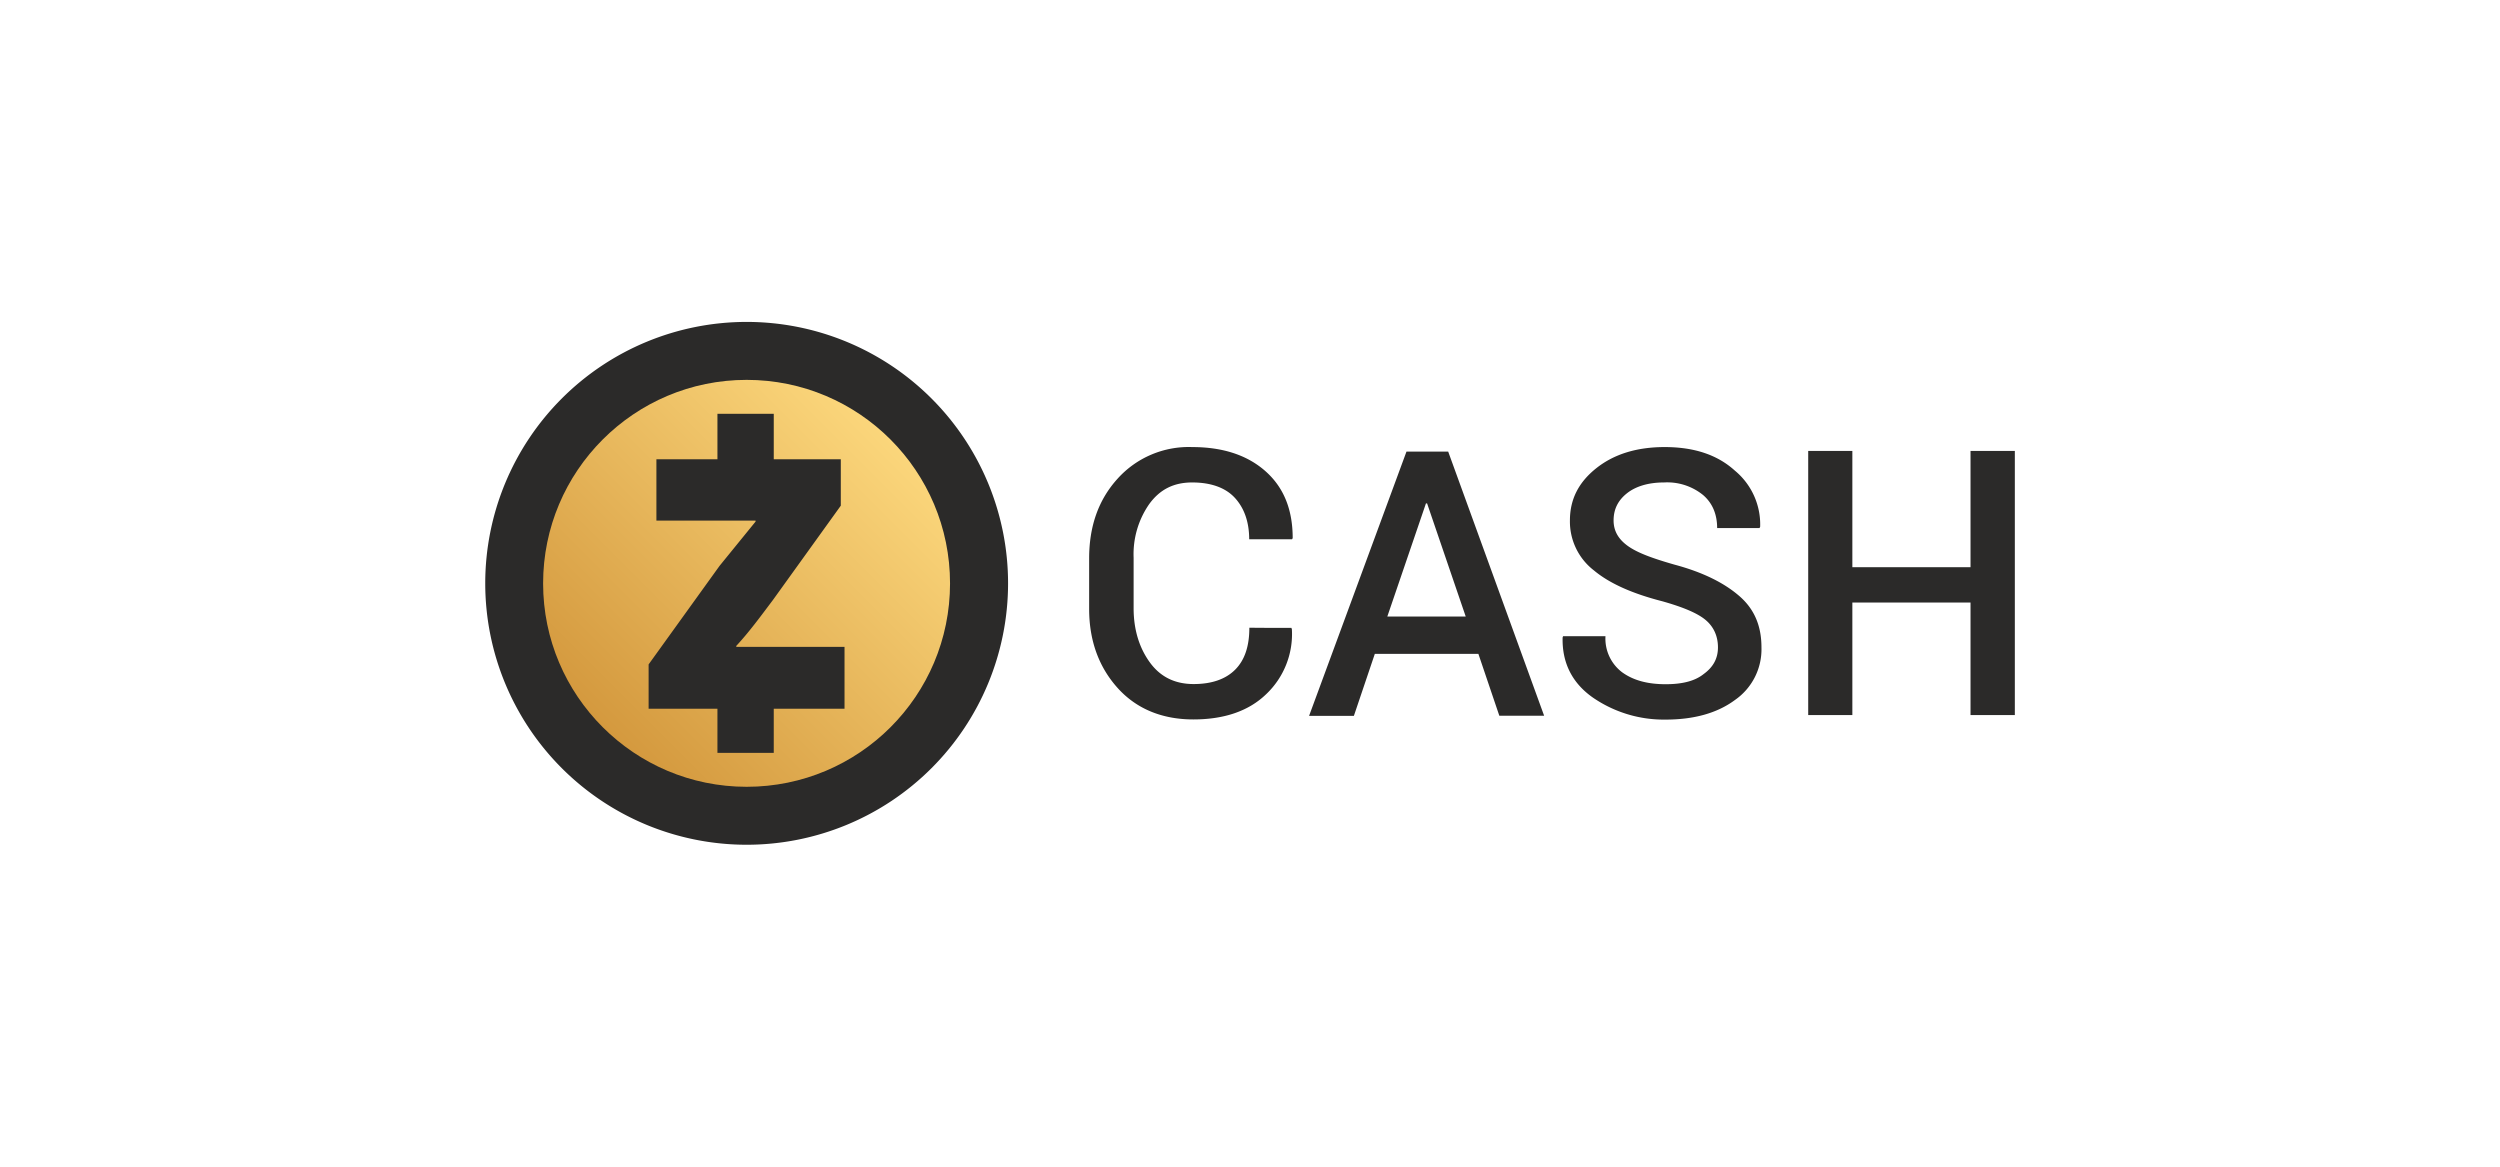
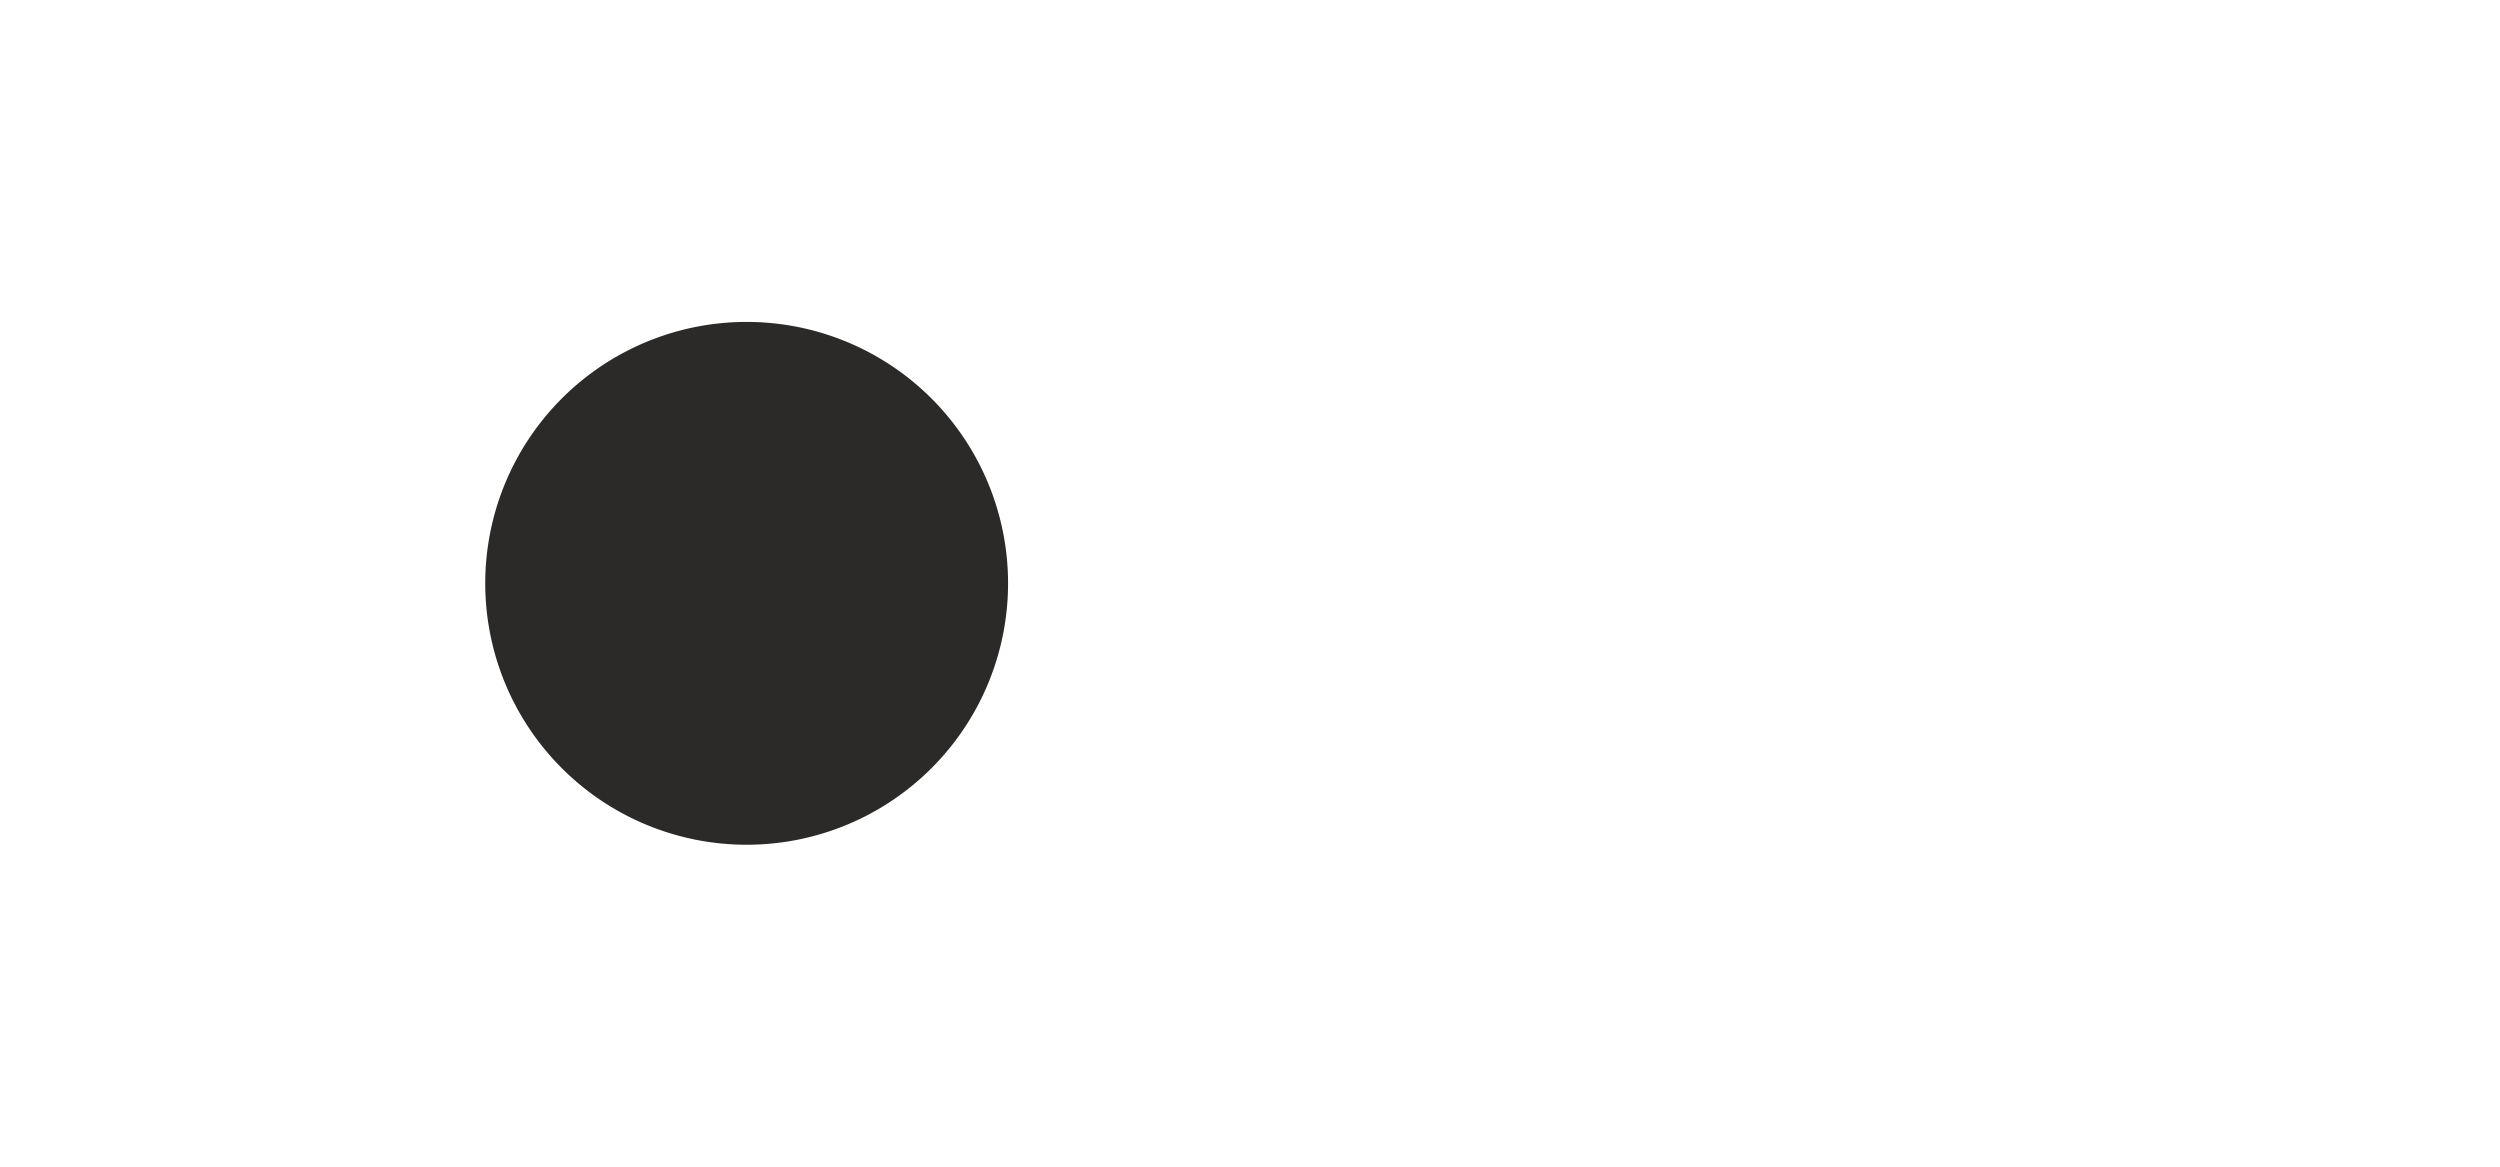
<svg xmlns="http://www.w3.org/2000/svg" width="150" height="70" viewBox="0 0 15.402 7.187" shape-rendering="geometricPrecision" image-rendering="optimizeQuality" fill-rule="evenodd">
  <defs>
    <linearGradient id="A" gradientUnits="userSpaceOnUse" x1="5.486" y1="2.707" x2="3.713" y2="4.48">
      <stop offset="0" stop-color="#fbd67b" />
      <stop offset="1" stop-color="#d4993e" />
    </linearGradient>
  </defs>
  <path d="M4.6 1.983a1.61 1.61 0 0 1 0 3.221 1.61 1.61 0 1 1 0-3.221z" fill="#2b2a29" fill-rule="nonzero" />
-   <path d="M4.6 2.34c.692 0 1.253.561 1.253 1.254S5.292 4.847 4.6 4.847s-1.254-.561-1.254-1.253S3.907 2.34 4.6 2.34z" fill="url(#A)" />
-   <path d="M5.203 3.985h-.667v-.006c.079-.085.15-.182.226-.283l.418-.581v-.286h-.413v-.28H4.42v.28h-.376v.378h.611v.006l-.222.273-.437.607v.273h.424v.272h.347v-.272h.436v-.381zm2.753-.117l.003.008a.51.51 0 0 1-.159.401c-.109.105-.261.155-.448.155s-.346-.062-.463-.19-.179-.292-.179-.491V3.44c0-.199.058-.362.175-.491a.59.59 0 0 1 .46-.195c.191 0 .343.051.455.152s.164.238.164.409l-.004.007h-.264c0-.109-.032-.195-.09-.257s-.148-.093-.261-.093-.198.042-.264.132a.54.54 0 0 0-.097.331v.312c0 .132.035.245.101.335s.156.132.269.132.199-.031.257-.09.086-.144.086-.257a22.19 22.19 0 0 0 .259.001zm.591-.07h.483l-.238-.697h-.007l-.238.697zm.561.23H8.47l-.129.382h-.276l.6-1.628h.257l.591 1.627h-.276l-.129-.381zm1.476-.04c0-.066-.024-.124-.074-.167s-.141-.081-.269-.117c-.183-.047-.324-.109-.421-.19a.38.38 0 0 1-.148-.308c0-.132.055-.237.164-.323s.249-.129.42-.129c.18 0 .324.047.432.145a.43.43 0 0 1 .156.346l-.004.008h-.261c0-.082-.027-.152-.086-.203a.35.35 0 0 0-.241-.078c-.097 0-.175.024-.229.067s-.082.097-.082.167c0 .062.027.113.086.156s.152.077.288.116c.176.047.308.113.402.195s.135.187.135.315a.38.38 0 0 1-.163.324c-.109.081-.253.121-.428.121a.77.77 0 0 1-.448-.136c-.128-.09-.19-.215-.186-.37l.003-.008h.261a.26.26 0 0 0 .102.222c.07.051.159.074.269.074.101 0 .179-.019.233-.062.061-.044.089-.098.089-.165zm1.829.417h-.273v-.693h-.728v.693h-.272V2.778h.272v.716h.728v-.716h.273z" fill="#2b2a29" fill-rule="nonzero" />
</svg>